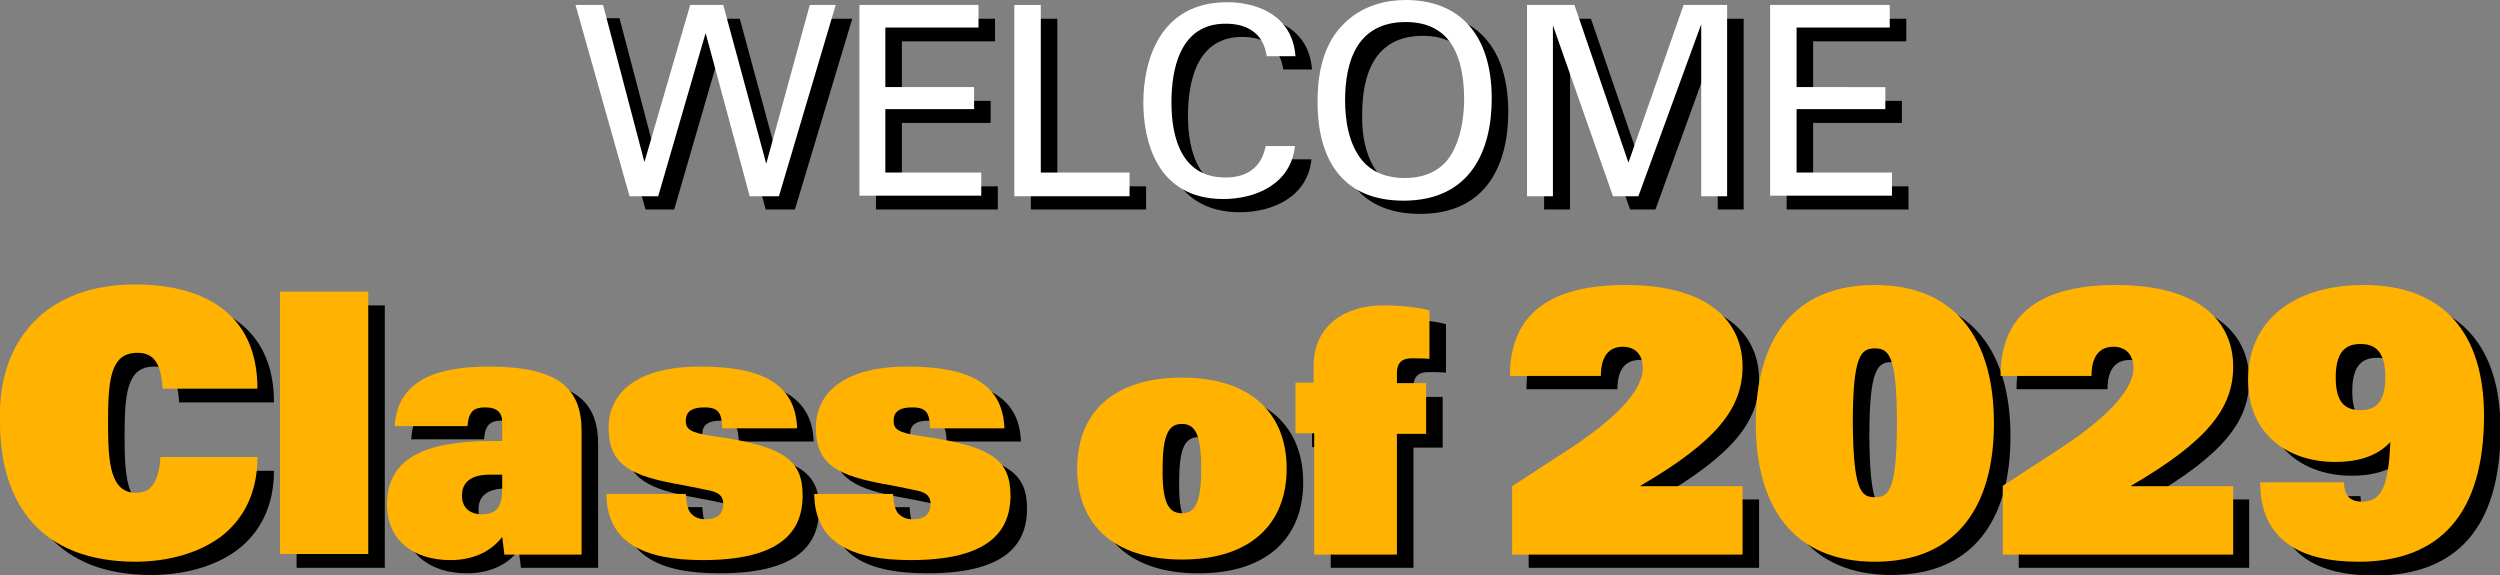
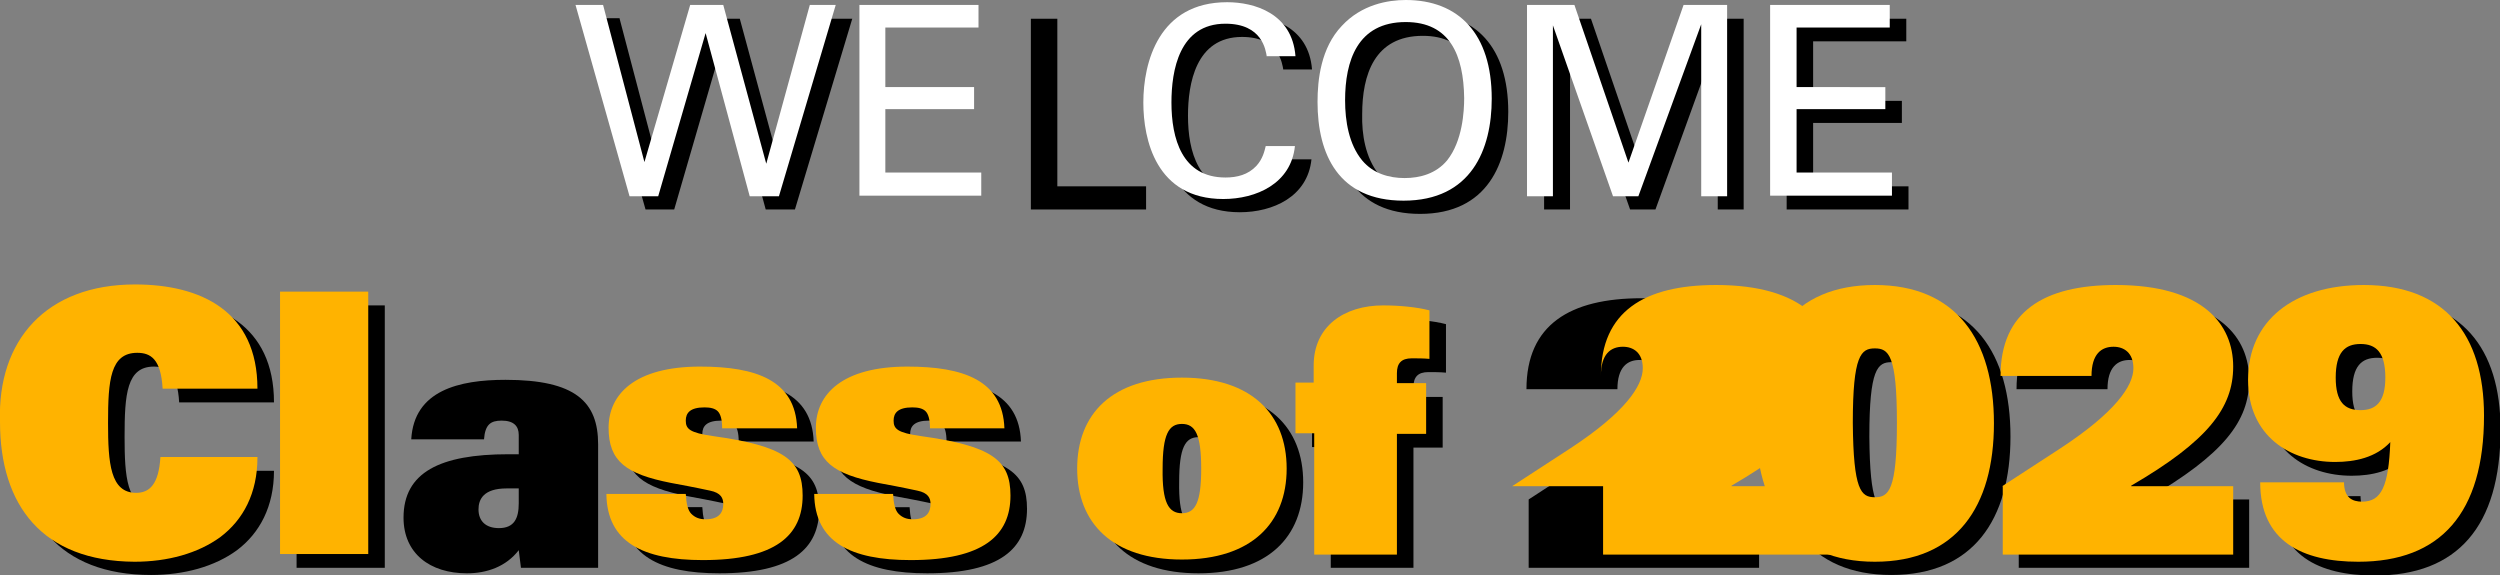
<svg xmlns="http://www.w3.org/2000/svg" version="1.1" id="Layer_1" x="0px" y="0px" viewBox="0 0 453.5 104.3" style="enable-background:new 0 0 453.5 104.3;" xml:space="preserve">
  <rect x="0" y="0" width="453.5" height="104.3" fill="#808080" stroke="none" />
  <style type="text/css">
	.st0{fill:#FFFFFF;}
	.st1{fill:#FFB300;}
</style>
  <g>
    <path d="M112.4,3.4l7.5,28.5l8.3-28.5h6l7.8,28.8l7.9-28.8h4.7L144.2,38h-5.3l-8-29.6L122.3,38h-5.2l-9.8-34.7H112.4z" />
-     <path d="M158.8,3.4h21.7v4.1h-16.9v10.8h16.1v4h-16.1v11.5H181V38h-22.1V3.4z" />
    <path d="M187,3.4h4.8v30.4h16.1V38H187V3.4z" />
    <path d="M232.8,12.7c-0.2-1.2-0.8-6-7.5-6c-8.4,0-9.8,8.5-9.8,14.3c0,6.5,1.9,13.6,9.8,13.6c2.1,0,4.1-0.5,5.6-2.1   c1.2-1.3,1.5-2.8,1.7-3.6h5.3c-0.7,6.8-7,9.6-13,9.6c-12.2,0-14.5-10.8-14.5-17.5c0-7.3,2.8-18.2,15.2-18.2c4.9,0,11.8,2,12.4,9.8   H232.8z" />
    <path d="M246.4,7.1c3.6-3.9,8.4-4.7,11.6-4.7c9.6,0,15.6,6.1,15.6,17.9c0,9.2-3.7,18.5-16,18.5c-11.8,0-15.6-8.4-15.6-17.9   C242,17,242.6,11.2,246.4,7.1z M250.1,31.6c2,2.4,4.9,3.2,7.7,3.2c2.8,0,5.7-0.8,7.7-3.2c2.8-3.5,3.1-8.9,3.1-11.3   c0-7.9-2.6-13.8-10.5-13.8c-8.8,0-11,7.1-11,14.2C247,24.4,247.7,28.6,250.1,31.6z" />
    <path d="M280.1,3.4h8.5l9.8,28.6l10-28.6h7.9V38h-4.7V6.8L300.3,38h-4.6L284.8,7v31h-4.7V3.4z" />
    <path d="M324.1,3.4h21.7v4.1h-16.9v10.8H345v4h-16.1v11.5h17.3V38h-22.1V3.4z" />
    <path d="M49.7,85.4c0,6.5-2.6,11.3-6.7,14.4c-4.1,3-9.6,4.5-15.6,4.5C10.7,104.3,3,94.1,3,79c-0.5-14.8,8.4-24.9,24.5-24.9   c12,0,22.2,4.9,22.2,18.9H32.5c-0.3-5.4-2.2-6.5-4.6-6.5c-4.9,0-5.3,5-5.3,12.7c0,7.3,0.4,12.7,5.1,12.7c2.4,0,4.1-1.5,4.4-6.5   H49.7z" />
    <path d="M53.8,55.4h16V103h-16V55.4z" />
    <path d="M94.1,78.9c0-1.6-0.9-2.6-3.1-2.6c-2,0-3,0.7-3.2,3.4H74.6c0.5-8.9,8.7-10.8,17.1-10.8c12.7,0,16.8,4,16.8,11.7V103h-14   l-0.4-3.2c-2.3,3-5.8,4.2-9.4,4.2c-6.7,0-11.5-3.6-11.5-10.1c0-8.2,6.6-11.5,19-11.5h1.9V78.9z M94.1,88.6h-2.2   c-4.2,0-5.1,2-5.1,3.8c0,2.1,1.3,3.4,3.7,3.4c2.8,0,3.6-1.8,3.6-4.5V88.6z" />
    <path d="M134,80.1c0-1.6-0.3-2.6-0.8-3.1c-0.5-0.5-1.3-0.7-2.4-0.7c-2.6,0-3.4,1-3.4,2.4c0,1.5,0.7,2.2,4.9,2.8   c12.9,1.8,16.3,4.3,16.3,10.8c0,7.2-4.9,11.7-18.1,11.7c-10.8,0-17.4-3.2-17.5-12h14.4c0.1,1.8,0.4,3,1,3.6c0.7,0.7,1.5,1,2.6,1   c2.5,0,3.2-1.3,3.2-2.8c0-1-0.4-2-2.4-2.4c-1-0.2-2.2-0.5-7.1-1.4c-8.1-1.6-11.3-3.9-11.3-10s4.8-11.1,16.6-11.1   c10.2,0,17.3,2.5,17.6,11.2H134z" />
    <path d="M171.7,80.1c0-1.6-0.3-2.6-0.8-3.1c-0.5-0.5-1.3-0.7-2.4-0.7c-2.6,0-3.4,1-3.4,2.4c0,1.5,0.7,2.2,4.9,2.8   c12.9,1.8,16.3,4.3,16.3,10.8c0,7.2-4.9,11.7-18.1,11.7c-10.8,0-17.4-3.2-17.5-12H165c0.1,1.8,0.4,3,1,3.6c0.7,0.7,1.5,1,2.6,1   c2.5,0,3.2-1.3,3.2-2.8c0-1-0.4-2-2.4-2.4c-1-0.2-2.2-0.5-7.1-1.4c-8.1-1.6-11.3-3.9-11.3-10s4.8-11.1,16.6-11.1   c10.2,0,17.3,2.5,17.6,11.2H171.7z" />
    <path d="M217.4,71c12.6,0,19,6.6,19,16.5s-6.4,16.5-19,16.5c-12.6,0-19-6.6-19-16.5S204.7,71,217.4,71z M217.4,95.5   c2.4,0,3.5-1.9,3.5-8.1c0-6.2-1.1-8.1-3.5-8.1c-2.4,0-3.5,1.9-3.5,8.1C213.8,93.7,215,95.5,217.4,95.5z" />
    <path d="M241.4,81.1H238v-9.2h3.3v-3.1c0-7.1,5.5-10.9,12.6-10.9c2.9,0,6.1,0.3,8.4,0.9v8.8c-1.1-0.1-2.2-0.1-3.2-0.1   c-1.9,0-2.7,0.9-2.7,2.7v1.8h5.3v9.2h-5.3V103h-15V81.1z" />
    <path d="M277.3,90.6l10.6-6.9c9.9-6.5,13.1-11.3,13.1-14.5c0-2.8-1.7-3.9-3.6-3.9c-2.2,0-4,1.3-4,5.3h-16.5   c0-11.7,7.9-16.5,20.9-16.5c15.9,0,21.3,7.2,21.3,14.8c0,7.5-4.6,13.5-18.5,21.6v0.1h18.5V103h-41.8V90.6z" />
    <path d="M343.1,54.1c14.8,0,21.6,10,21.6,25.1c0,15.1-6.8,25.1-21.6,25.1c-14.8,0-21.6-10-21.6-25.1   C321.5,64.1,328.3,54.1,343.1,54.1z M343.1,92.7c2.5,0,4-1.2,4-13.5c0-12.3-1.5-13.5-4-13.5s-4,1.2-4,13.5   C339.2,91.5,340.6,92.7,343.1,92.7z" />
    <path d="M366.2,90.6l10.6-6.9c9.9-6.5,13.1-11.3,13.1-14.5c0-2.8-1.7-3.9-3.6-3.9c-2.2,0-4,1.3-4,5.3h-16.5   c0-11.7,7.9-16.5,20.9-16.5c15.9,0,21.3,7.2,21.3,14.8c0,7.5-4.6,13.5-18.5,21.6v0.1h18.5V103h-41.8V90.6z" />
    <path d="M428.2,89.9c0,2.9,1.5,3.6,3.3,3.6c3.5,0,4.8-2.8,5.1-10.8c-2.6,2.8-6.4,3.6-10,3.6c-8.2,0-15.8-4.7-15.8-14.9   c0-10.7,8.2-17.2,21-17.2c14.6,0,21.8,8.9,21.8,23.7c0,17.7-7.9,26.5-22.8,26.5c-10.2,0-17.8-3.7-17.8-14.4H428.2z M431.2,76.9   c2.8,0,4.5-1.5,4.5-5.9c0-4.6-1.7-6.1-4.5-6.1c-2.8,0-4.5,1.5-4.5,6.1C426.7,75.4,428.3,76.9,431.2,76.9z" />
  </g>
  <g>
    <path class="st0" d="M109.4,0.9l7.5,28.5l8.3-28.5h6l7.8,28.8l7.9-28.8h4.7l-10.3,34.7h-5.3l-8-29.6l-8.6,29.6h-5.2l-9.8-34.7   H109.4z" />
    <path class="st0" d="M155.8,0.9h21.7V5h-16.9v10.8h16.1v4h-16.1v11.5H178v4.2h-22.1V0.9z" />
-     <path class="st0" d="M184,0.9h4.8v30.4h16.1v4.3H184V0.9z" />
    <path class="st0" d="M229.8,10.3c-0.2-1.2-0.8-6-7.5-6c-8.4,0-9.8,8.5-9.8,14.3c0,6.5,1.9,13.6,9.8,13.6c2.1,0,4.1-0.5,5.6-2.1   c1.2-1.3,1.5-2.8,1.7-3.6h5.3c-0.7,6.8-7,9.6-13,9.6c-12.2,0-14.5-10.8-14.5-17.5c0-7.3,2.8-18.2,15.2-18.2c4.9,0,11.8,2,12.4,9.8   H229.8z" />
    <path class="st0" d="M243.4,4.7C247,0.8,251.8,0,255,0c9.6,0,15.6,6.1,15.6,17.9c0,9.2-3.7,18.5-16,18.5   c-11.8,0-15.6-8.4-15.6-17.9C239,14.5,239.6,8.7,243.4,4.7z M247.1,29.1c2,2.4,4.9,3.2,7.7,3.2c2.8,0,5.7-0.8,7.7-3.2   c2.8-3.5,3.1-8.9,3.1-11.3C265.5,10,263,4,255,4c-8.8,0-11,7.1-11,14.2C244,22,244.7,26.2,247.1,29.1z" />
    <path class="st0" d="M277.1,0.9h8.5l9.8,28.6l10-28.6h7.9v34.7h-4.7V4.4l-11.4,31.2h-4.6l-10.9-31v31h-4.7V0.9z" />
    <path class="st0" d="M321.1,0.9h21.7V5h-16.9v10.8H342v4h-16.1v11.5h17.3v4.2h-22.1V0.9z" />
    <path class="st1" d="M46.7,83c0,6.5-2.6,11.3-6.7,14.4c-4.1,3-9.6,4.5-15.6,4.5C7.7,101.8,0,91.7,0,76.5   c-0.5-14.8,8.4-24.9,24.5-24.9c12,0,22.2,4.9,22.2,18.9H29.5c-0.3-5.4-2.2-6.5-4.6-6.5c-4.9,0-5.3,5-5.3,12.7   c0,7.3,0.4,12.7,5.1,12.7c2.4,0,4.1-1.5,4.4-6.5H46.7z" />
    <path class="st1" d="M50.8,52.9h16v47.6h-16V52.9z" />
-     <path class="st1" d="M91.1,76.5c0-1.6-0.9-2.6-3.1-2.6c-2,0-3,0.7-3.2,3.4H71.6c0.5-8.9,8.7-10.8,17.1-10.8   c12.7,0,16.8,4,16.8,11.7v22.4h-14l-0.4-3.2c-2.3,3-5.8,4.2-9.4,4.2c-6.7,0-11.5-3.6-11.5-10.1c0-8.2,6.6-11.5,19-11.5h1.9V76.5z    M91.1,86.1h-2.2c-4.2,0-5.1,2-5.1,3.8c0,2.1,1.3,3.4,3.7,3.4c2.8,0,3.6-1.8,3.6-4.5V86.1z" />
    <path class="st1" d="M131,77.7c0-1.6-0.3-2.6-0.8-3.1c-0.5-0.5-1.3-0.7-2.4-0.7c-2.6,0-3.4,1-3.4,2.4c0,1.5,0.7,2.2,4.9,2.8   c12.9,1.8,16.3,4.3,16.3,10.8c0,7.2-4.9,11.7-18.1,11.7c-10.8,0-17.4-3.2-17.5-12h14.4c0.1,1.8,0.4,3,1,3.6c0.7,0.7,1.5,1,2.6,1   c2.5,0,3.2-1.3,3.2-2.8c0-1-0.4-2-2.4-2.4c-1-0.2-2.2-0.5-7.1-1.4c-8.1-1.6-11.3-3.9-11.3-10s4.8-11.1,16.6-11.1   c10.2,0,17.3,2.5,17.6,11.2H131z" />
    <path class="st1" d="M168.7,77.7c0-1.6-0.3-2.6-0.8-3.1c-0.5-0.5-1.3-0.7-2.4-0.7c-2.6,0-3.4,1-3.4,2.4c0,1.5,0.7,2.2,4.9,2.8   c12.9,1.8,16.3,4.3,16.3,10.8c0,7.2-4.9,11.7-18.1,11.7c-10.8,0-17.4-3.2-17.5-12H162c0.1,1.8,0.4,3,1,3.6c0.7,0.7,1.5,1,2.6,1   c2.5,0,3.2-1.3,3.2-2.8c0-1-0.4-2-2.4-2.4c-1-0.2-2.2-0.5-7.1-1.4c-8.1-1.6-11.3-3.9-11.3-10s4.8-11.1,16.6-11.1   c10.2,0,17.3,2.5,17.6,11.2H168.7z" />
    <path class="st1" d="M214.4,68.5c12.6,0,19,6.6,19,16.5s-6.4,16.5-19,16.5c-12.6,0-19-6.6-19-16.5S201.7,68.5,214.4,68.5z    M214.4,93.1c2.4,0,3.5-1.9,3.5-8.1c0-6.2-1.1-8.1-3.5-8.1c-2.4,0-3.5,1.9-3.5,8.1C210.8,91.2,212,93.1,214.4,93.1z" />
    <path class="st1" d="M238.4,78.6H235v-9.2h3.3v-3.1c0-7.1,5.5-10.9,12.6-10.9c2.9,0,6.1,0.3,8.4,0.9v8.8c-1.1-0.1-2.2-0.1-3.2-0.1   c-1.9,0-2.7,0.9-2.7,2.7v1.8h5.3v9.2h-5.3v21.9h-15V78.6z" />
-     <path class="st1" d="M274.3,88.2l10.6-6.9C294.8,74.8,298,70,298,66.8c0-2.8-1.7-3.9-3.6-3.9c-2.2,0-4,1.3-4,5.3h-16.5   c0-11.7,7.9-16.5,20.9-16.5c15.9,0,21.3,7.2,21.3,14.8c0,7.5-4.6,13.5-18.5,21.6v0.1h18.5v12.4h-41.8V88.2z" />
+     <path class="st1" d="M274.3,88.2l10.6-6.9C294.8,74.8,298,70,298,66.8c0-2.8-1.7-3.9-3.6-3.9c-2.2,0-4,1.3-4,5.3c0-11.7,7.9-16.5,20.9-16.5c15.9,0,21.3,7.2,21.3,14.8c0,7.5-4.6,13.5-18.5,21.6v0.1h18.5v12.4h-41.8V88.2z" />
    <path class="st1" d="M340.1,51.7c14.8,0,21.6,10,21.6,25.1c0,15.1-6.8,25.1-21.6,25.1c-14.8,0-21.6-10-21.6-25.1   C318.5,61.6,325.3,51.7,340.1,51.7z M340.1,90.2c2.5,0,4-1.2,4-13.5c0-12.3-1.5-13.5-4-13.5s-4,1.2-4,13.5   C336.2,89,337.6,90.2,340.1,90.2z" />
    <path class="st1" d="M363.2,88.2l10.6-6.9C383.7,74.8,387,70,387,66.8c0-2.8-1.7-3.9-3.6-3.9c-2.2,0-4,1.3-4,5.3h-16.5   c0-11.7,7.9-16.5,20.9-16.5c15.9,0,21.3,7.2,21.3,14.8c0,7.5-4.6,13.5-18.5,21.6v0.1h18.5v12.4h-41.8V88.2z" />
    <path class="st1" d="M425.2,87.4c0,2.9,1.5,3.6,3.3,3.6c3.5,0,4.8-2.8,5.1-10.8c-2.6,2.8-6.4,3.6-10,3.6c-8.2,0-15.8-4.7-15.8-14.9   c0-10.7,8.2-17.2,21-17.2c14.6,0,21.8,8.9,21.8,23.7c0,17.7-7.9,26.5-22.8,26.5c-10.2,0-17.8-3.7-17.8-14.4H425.2z M428.2,74.4   c2.8,0,4.5-1.5,4.5-5.9c0-4.6-1.7-6.1-4.5-6.1c-2.8,0-4.5,1.5-4.5,6.1C423.7,72.9,425.3,74.4,428.2,74.4z" />
  </g>
</svg>